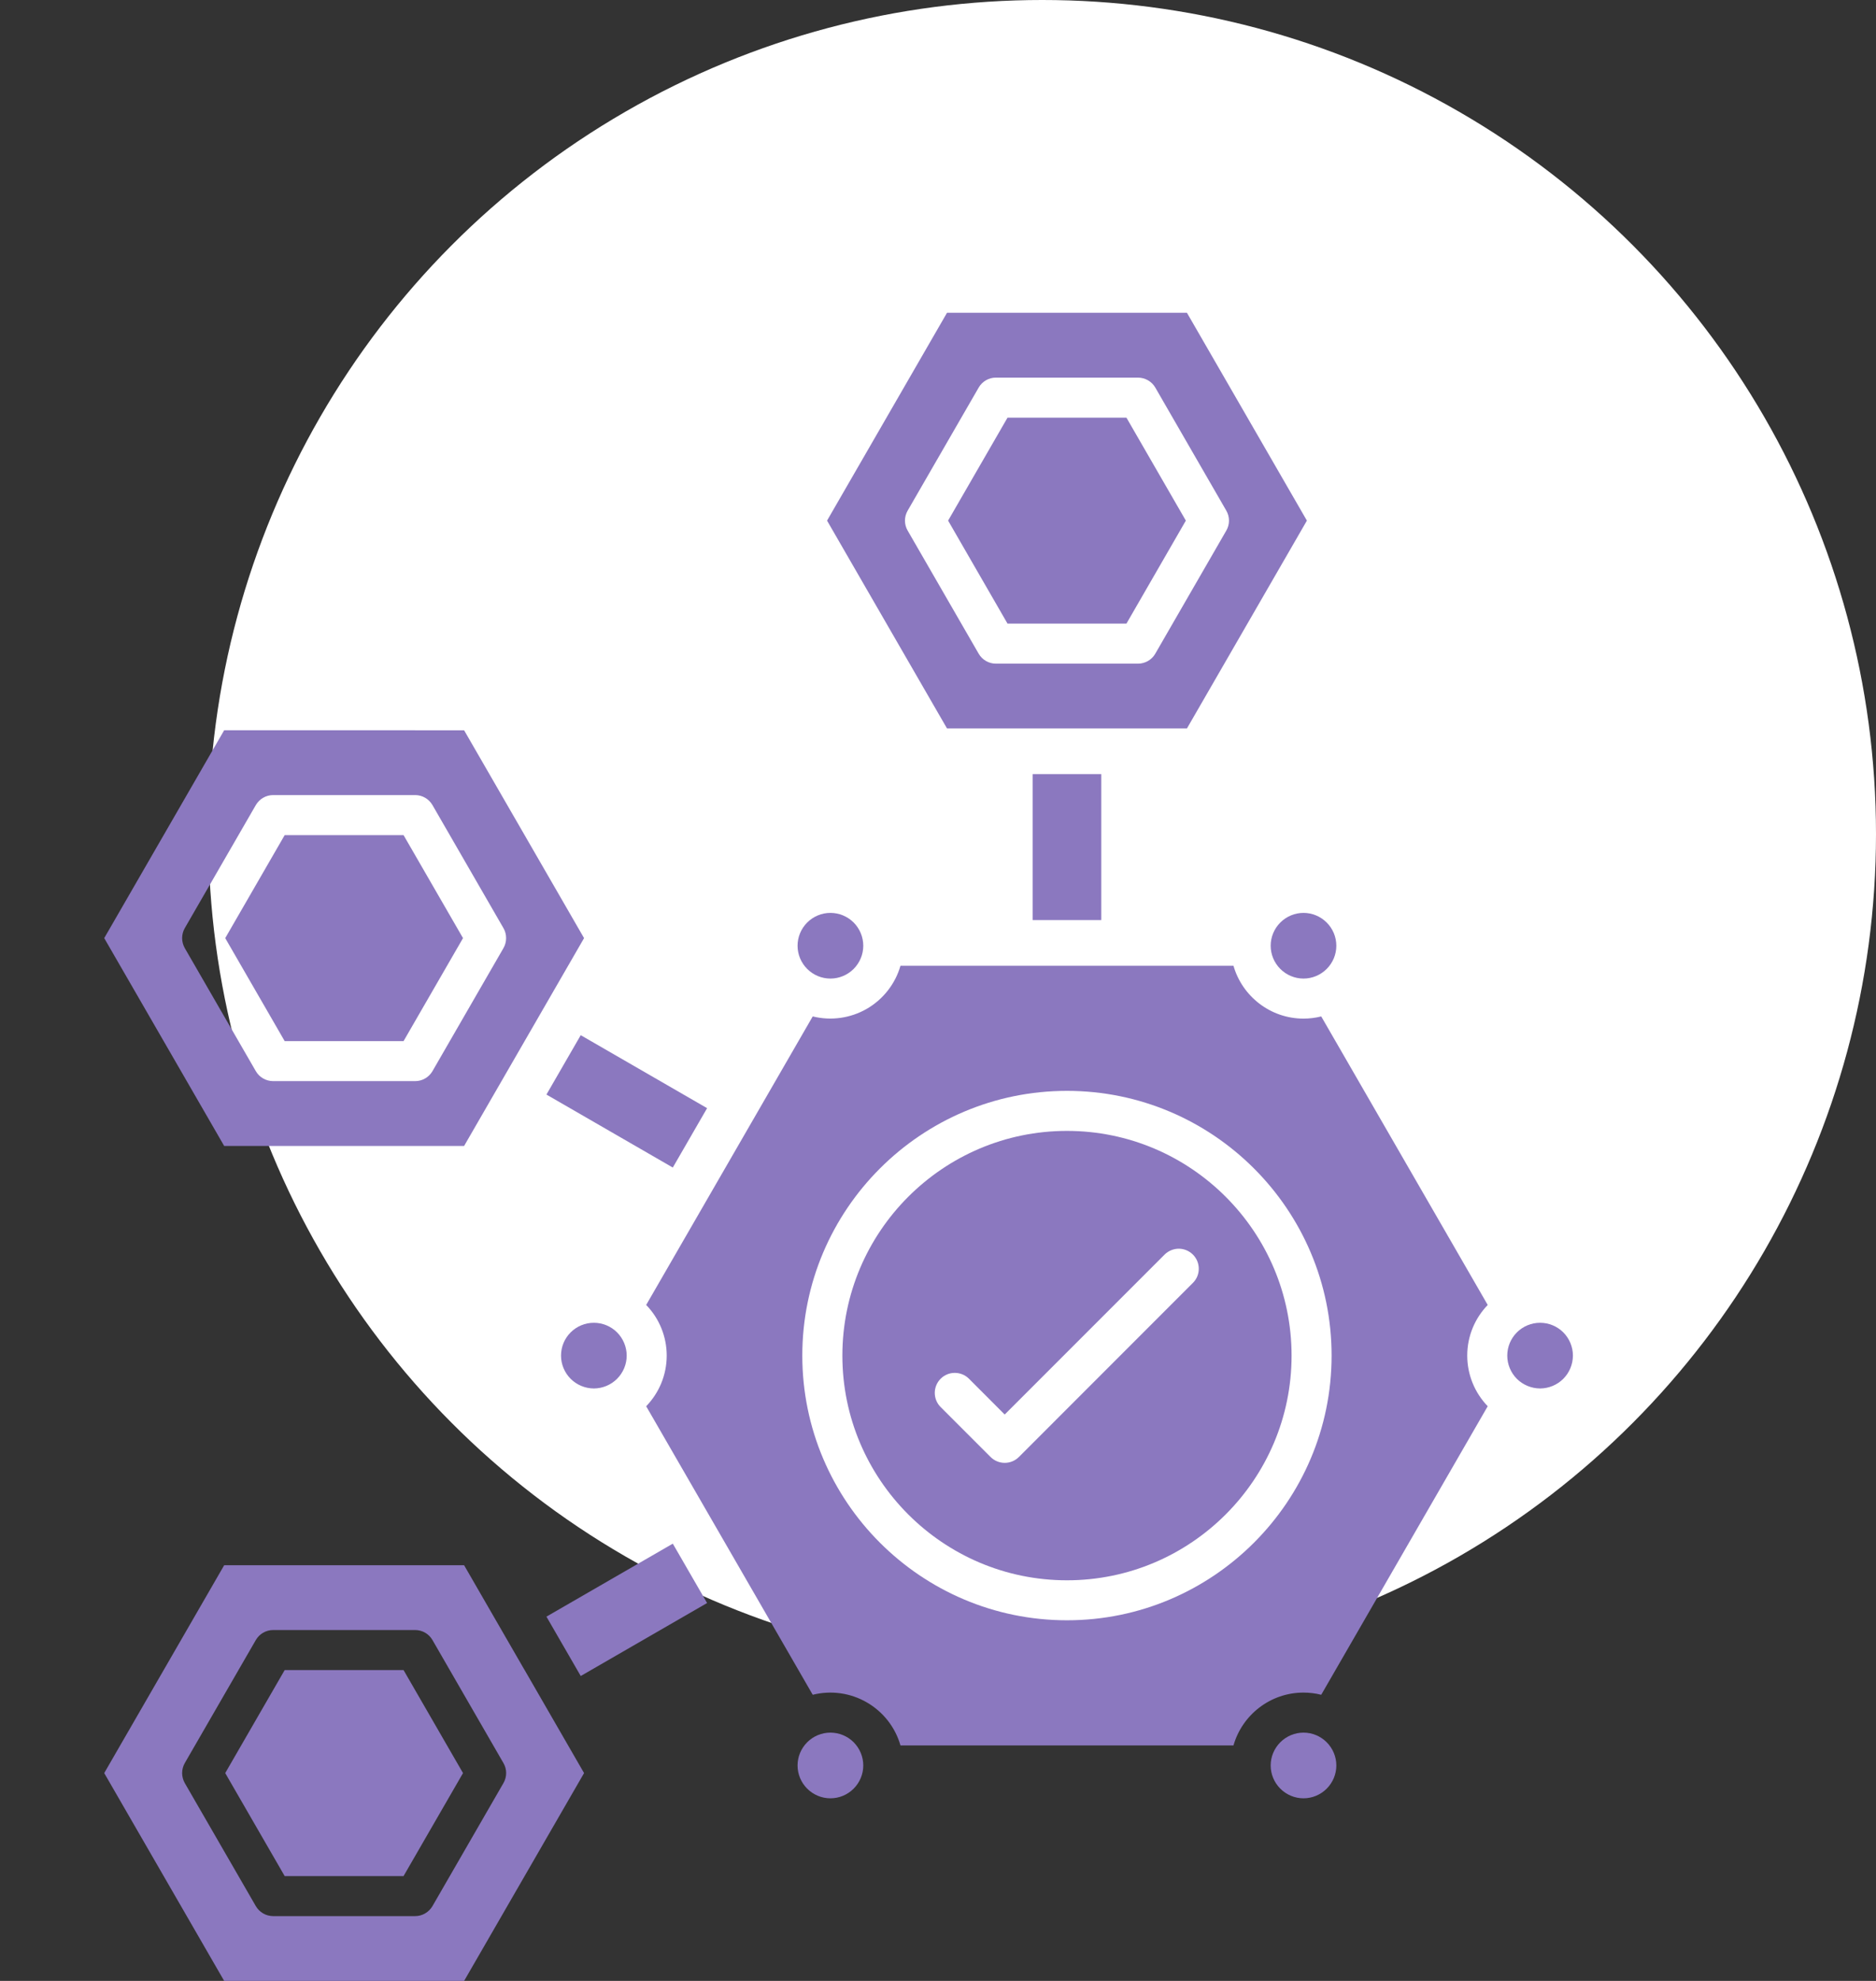
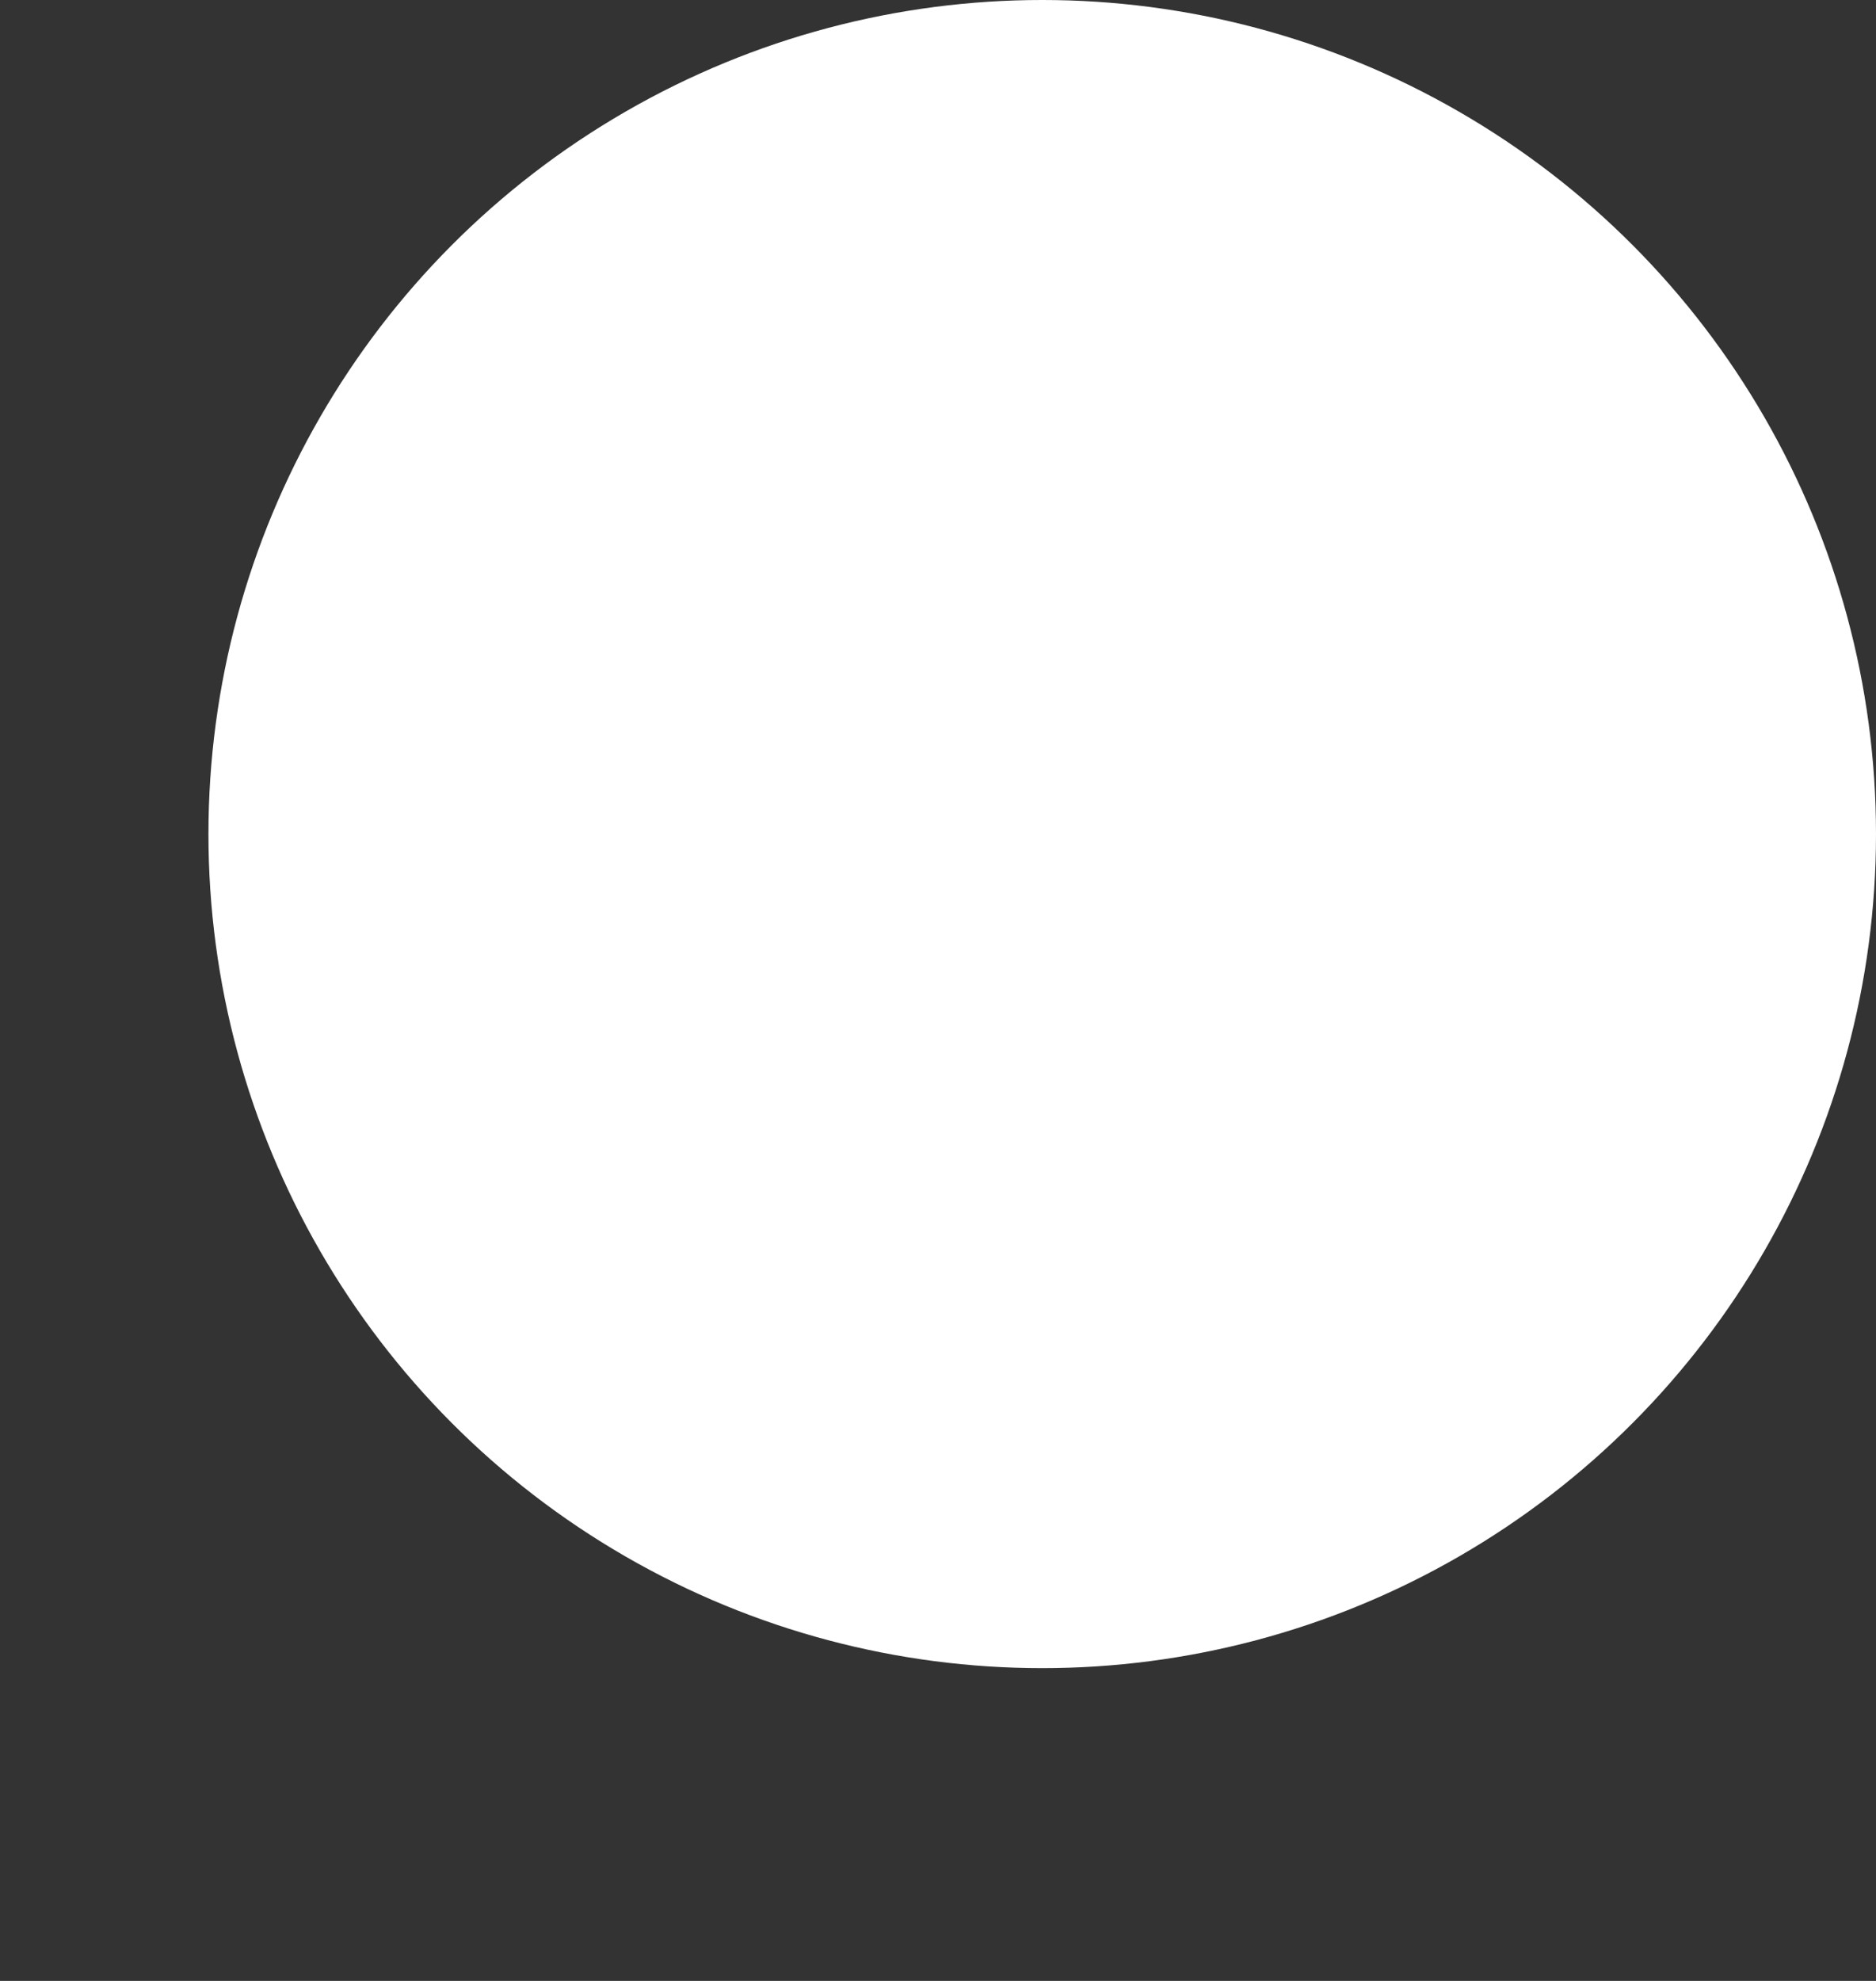
<svg xmlns="http://www.w3.org/2000/svg" width="36" height="38" viewBox="0 0 36 38" fill="none">
  <rect x="0" y="0" width="36" height="38" fill="#333333" stroke="none" />
  <circle cx="20" cy="16" r="16" fill="white" />
-   <path fill-rule="evenodd" clip-rule="evenodd" d="M12.911 22.397L10.486 20.997L10.813 20.431L10.815 20.428L10.817 20.424L11.144 19.858L13.569 21.258L12.911 22.397ZM19.817 17.65V14.85H21.133V17.65L19.817 17.65ZM10.486 31.012L12.911 29.612L13.569 30.751L11.144 32.151L10.82 31.59C10.817 31.584 10.813 31.579 10.81 31.573L10.486 31.012ZM18.194 9.987L19.334 11.963H21.616L22.756 9.987L21.616 8.012H19.334L18.194 9.987ZM5.463 16.02L4.322 17.996L5.463 19.972H7.744L8.885 17.996L7.744 16.02H5.463ZM5.463 32.037L4.322 34.013L5.463 35.989H7.744L8.885 34.013L7.744 32.037H5.463ZM15.935 33.237C15.768 33.237 15.608 33.304 15.49 33.422C15.372 33.54 15.305 33.7 15.305 33.867C15.305 34.034 15.372 34.194 15.49 34.312C15.608 34.43 15.768 34.497 15.935 34.497C16.102 34.497 16.262 34.431 16.381 34.312C16.499 34.194 16.566 34.034 16.566 33.867C16.566 33.7 16.499 33.54 16.381 33.421C16.262 33.303 16.102 33.237 15.935 33.237ZM25.014 33.237C24.847 33.237 24.687 33.304 24.569 33.422C24.451 33.54 24.384 33.7 24.384 33.867C24.384 34.034 24.451 34.194 24.569 34.312C24.687 34.43 24.847 34.497 25.014 34.497C25.181 34.497 25.341 34.43 25.459 34.312C25.577 34.194 25.644 34.034 25.644 33.867C25.644 33.7 25.577 33.54 25.459 33.422C25.341 33.304 25.181 33.237 25.014 33.237ZM22.899 24.602L19.552 27.95C19.516 27.985 19.474 28.014 19.427 28.033C19.381 28.052 19.331 28.062 19.28 28.062C19.23 28.062 19.18 28.052 19.134 28.033C19.087 28.014 19.045 27.985 19.009 27.95L18.05 26.991C17.978 26.919 17.938 26.821 17.938 26.72C17.938 26.618 17.979 26.52 18.051 26.448C18.123 26.376 18.22 26.336 18.322 26.336C18.424 26.336 18.522 26.376 18.594 26.448L19.28 27.135L22.356 24.059C22.429 23.991 22.526 23.953 22.625 23.954C22.726 23.956 22.821 23.996 22.892 24.067C22.962 24.137 23.003 24.233 23.004 24.333C23.006 24.433 22.968 24.53 22.899 24.602ZM20.475 21.694C18.098 21.694 16.165 23.628 16.165 26.005C16.165 28.381 18.098 30.315 20.475 30.315C22.852 30.315 24.785 28.381 24.785 26.005C24.785 23.628 22.851 21.694 20.475 21.694ZM24.384 18.142C24.384 18.309 24.451 18.469 24.569 18.587C24.687 18.705 24.847 18.772 25.014 18.772C25.181 18.772 25.341 18.705 25.459 18.587C25.577 18.469 25.644 18.309 25.644 18.142C25.644 17.975 25.577 17.815 25.459 17.697C25.341 17.579 25.181 17.512 25.014 17.512C24.847 17.512 24.687 17.579 24.569 17.697C24.451 17.815 24.384 17.975 24.384 18.142ZM15.935 17.512C15.768 17.512 15.608 17.579 15.49 17.697C15.372 17.815 15.305 17.975 15.305 18.142C15.305 18.309 15.372 18.469 15.49 18.587C15.608 18.705 15.768 18.772 15.935 18.772C16.102 18.772 16.262 18.706 16.381 18.587C16.499 18.469 16.566 18.309 16.566 18.142C16.566 17.975 16.499 17.815 16.381 17.696C16.262 17.578 16.102 17.512 15.935 17.512ZM29.554 25.375C29.387 25.375 29.227 25.441 29.109 25.559C28.991 25.677 28.924 25.837 28.924 26.005C28.924 26.172 28.991 26.332 29.108 26.45C29.227 26.568 29.387 26.634 29.554 26.635C29.721 26.634 29.881 26.568 29.999 26.45C30.117 26.332 30.183 26.172 30.184 26.005C30.184 25.838 30.117 25.677 29.999 25.559C29.881 25.441 29.721 25.375 29.554 25.375ZM11.396 25.375C11.229 25.375 11.069 25.441 10.951 25.559C10.832 25.677 10.766 25.837 10.766 26.005C10.766 26.172 10.833 26.332 10.951 26.45C11.069 26.568 11.229 26.634 11.396 26.635C11.563 26.634 11.723 26.568 11.841 26.45C11.959 26.332 12.026 26.172 12.026 26.005C12.026 25.838 11.959 25.677 11.841 25.559C11.723 25.441 11.563 25.375 11.396 25.375Z" fill="#8B78BF" />
-   <path fill-rule="evenodd" clip-rule="evenodd" d="M21.838 12.731H19.112C18.975 12.731 18.848 12.658 18.78 12.539L17.418 10.179C17.384 10.121 17.366 10.055 17.366 9.987C17.366 9.92 17.384 9.854 17.418 9.795L18.78 7.436C18.813 7.377 18.862 7.329 18.92 7.295C18.979 7.261 19.045 7.243 19.112 7.244H21.838C21.974 7.244 22.102 7.317 22.17 7.435L23.532 9.795C23.566 9.853 23.584 9.92 23.584 9.987C23.584 10.055 23.566 10.121 23.532 10.179L22.17 12.539C22.102 12.658 21.974 12.731 21.838 12.731ZM15.871 9.987L18.173 13.974H22.777L25.079 9.987L22.777 6H18.173L15.871 9.987ZM8.299 15.444L9.661 17.804C9.695 17.862 9.712 17.928 9.712 17.996C9.712 18.063 9.695 18.129 9.661 18.188L8.299 20.548C8.265 20.606 8.217 20.654 8.158 20.688C8.1 20.722 8.034 20.739 7.966 20.739H5.241C5.104 20.739 4.977 20.666 4.909 20.548L3.546 18.188C3.513 18.129 3.495 18.063 3.495 17.996C3.495 17.928 3.513 17.862 3.546 17.804L4.909 15.444C4.943 15.386 4.991 15.337 5.049 15.304C5.107 15.27 5.173 15.252 5.241 15.252H7.967C8.104 15.252 8.23 15.325 8.299 15.444ZM4.302 14.008L2 17.996L4.302 21.983H8.906L10.055 19.993C10.056 19.992 10.056 19.991 10.057 19.99L10.059 19.986L11.208 17.996L8.906 14.009L4.302 14.008ZM9.661 34.205L8.299 36.565C8.265 36.623 8.217 36.671 8.158 36.705C8.1 36.739 8.034 36.757 7.966 36.757H5.241C5.174 36.756 5.107 36.739 5.049 36.705C4.991 36.671 4.943 36.623 4.909 36.565L3.546 34.205C3.513 34.146 3.495 34.08 3.495 34.013C3.495 33.946 3.513 33.879 3.546 33.821L4.909 31.461C4.943 31.403 4.991 31.354 5.049 31.321C5.107 31.287 5.174 31.269 5.241 31.269H7.967C8.104 31.269 8.231 31.342 8.299 31.461L9.661 33.821C9.695 33.879 9.713 33.945 9.713 34.013C9.713 34.08 9.695 34.146 9.661 34.205ZM8.906 30.026H4.302L2 34.013L4.302 38H8.906L11.208 34.013L10.062 32.027C10.058 32.022 10.055 32.017 10.052 32.011L8.906 30.026ZM15.596 19.498L12.4 25.033C12.653 25.293 12.794 25.642 12.794 26.004C12.794 26.381 12.644 26.724 12.4 26.976L15.596 32.511C15.948 32.423 16.32 32.475 16.634 32.657C16.948 32.838 17.18 33.134 17.28 33.483H23.67C23.837 32.898 24.377 32.469 25.014 32.469C25.129 32.469 25.243 32.483 25.354 32.511L28.549 26.976C28.297 26.715 28.156 26.367 28.156 26.004C28.156 25.627 28.306 25.285 28.549 25.033L25.354 19.498C25.243 19.526 25.129 19.54 25.014 19.54C24.377 19.54 23.837 19.11 23.67 18.526H17.28C17.18 18.874 16.948 19.17 16.634 19.352C16.32 19.533 15.948 19.585 15.596 19.498ZM20.475 31.082C17.675 31.082 15.396 28.805 15.396 26.004C15.396 23.204 17.675 20.926 20.475 20.926C23.275 20.926 25.553 23.204 25.553 26.004C25.553 28.804 23.275 31.082 20.475 31.082Z" fill="#8B78BF" />
</svg>